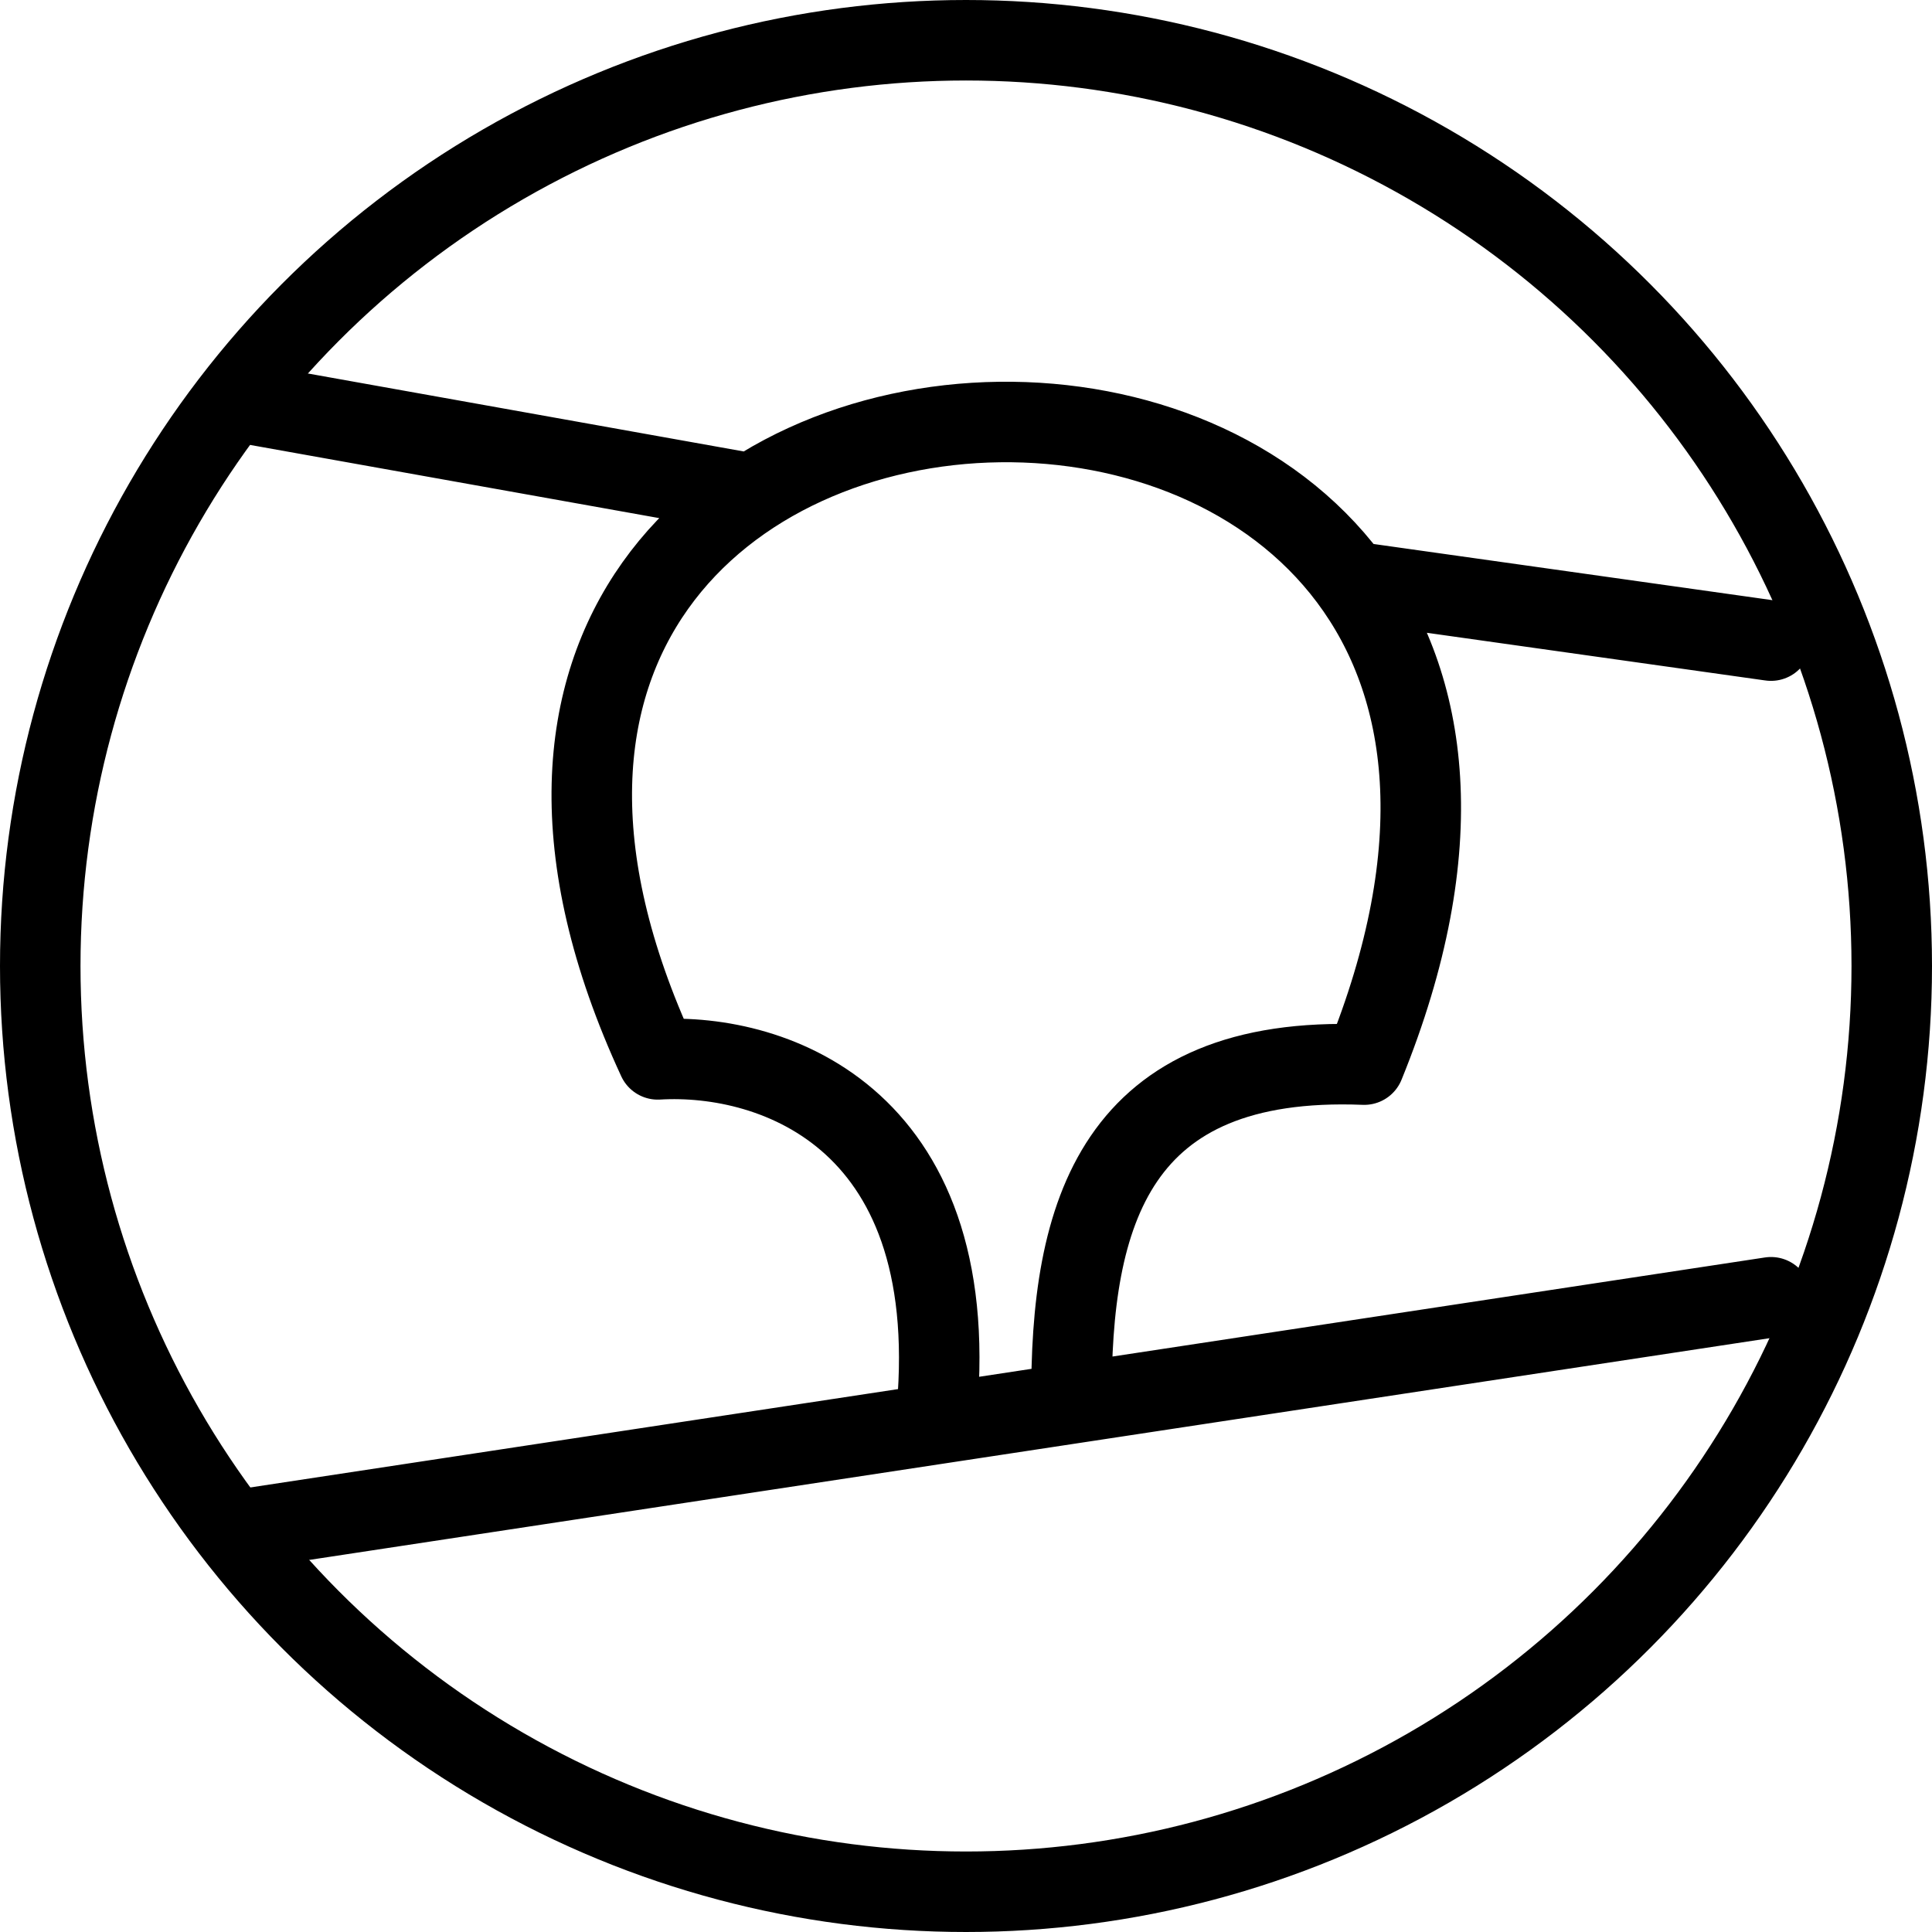
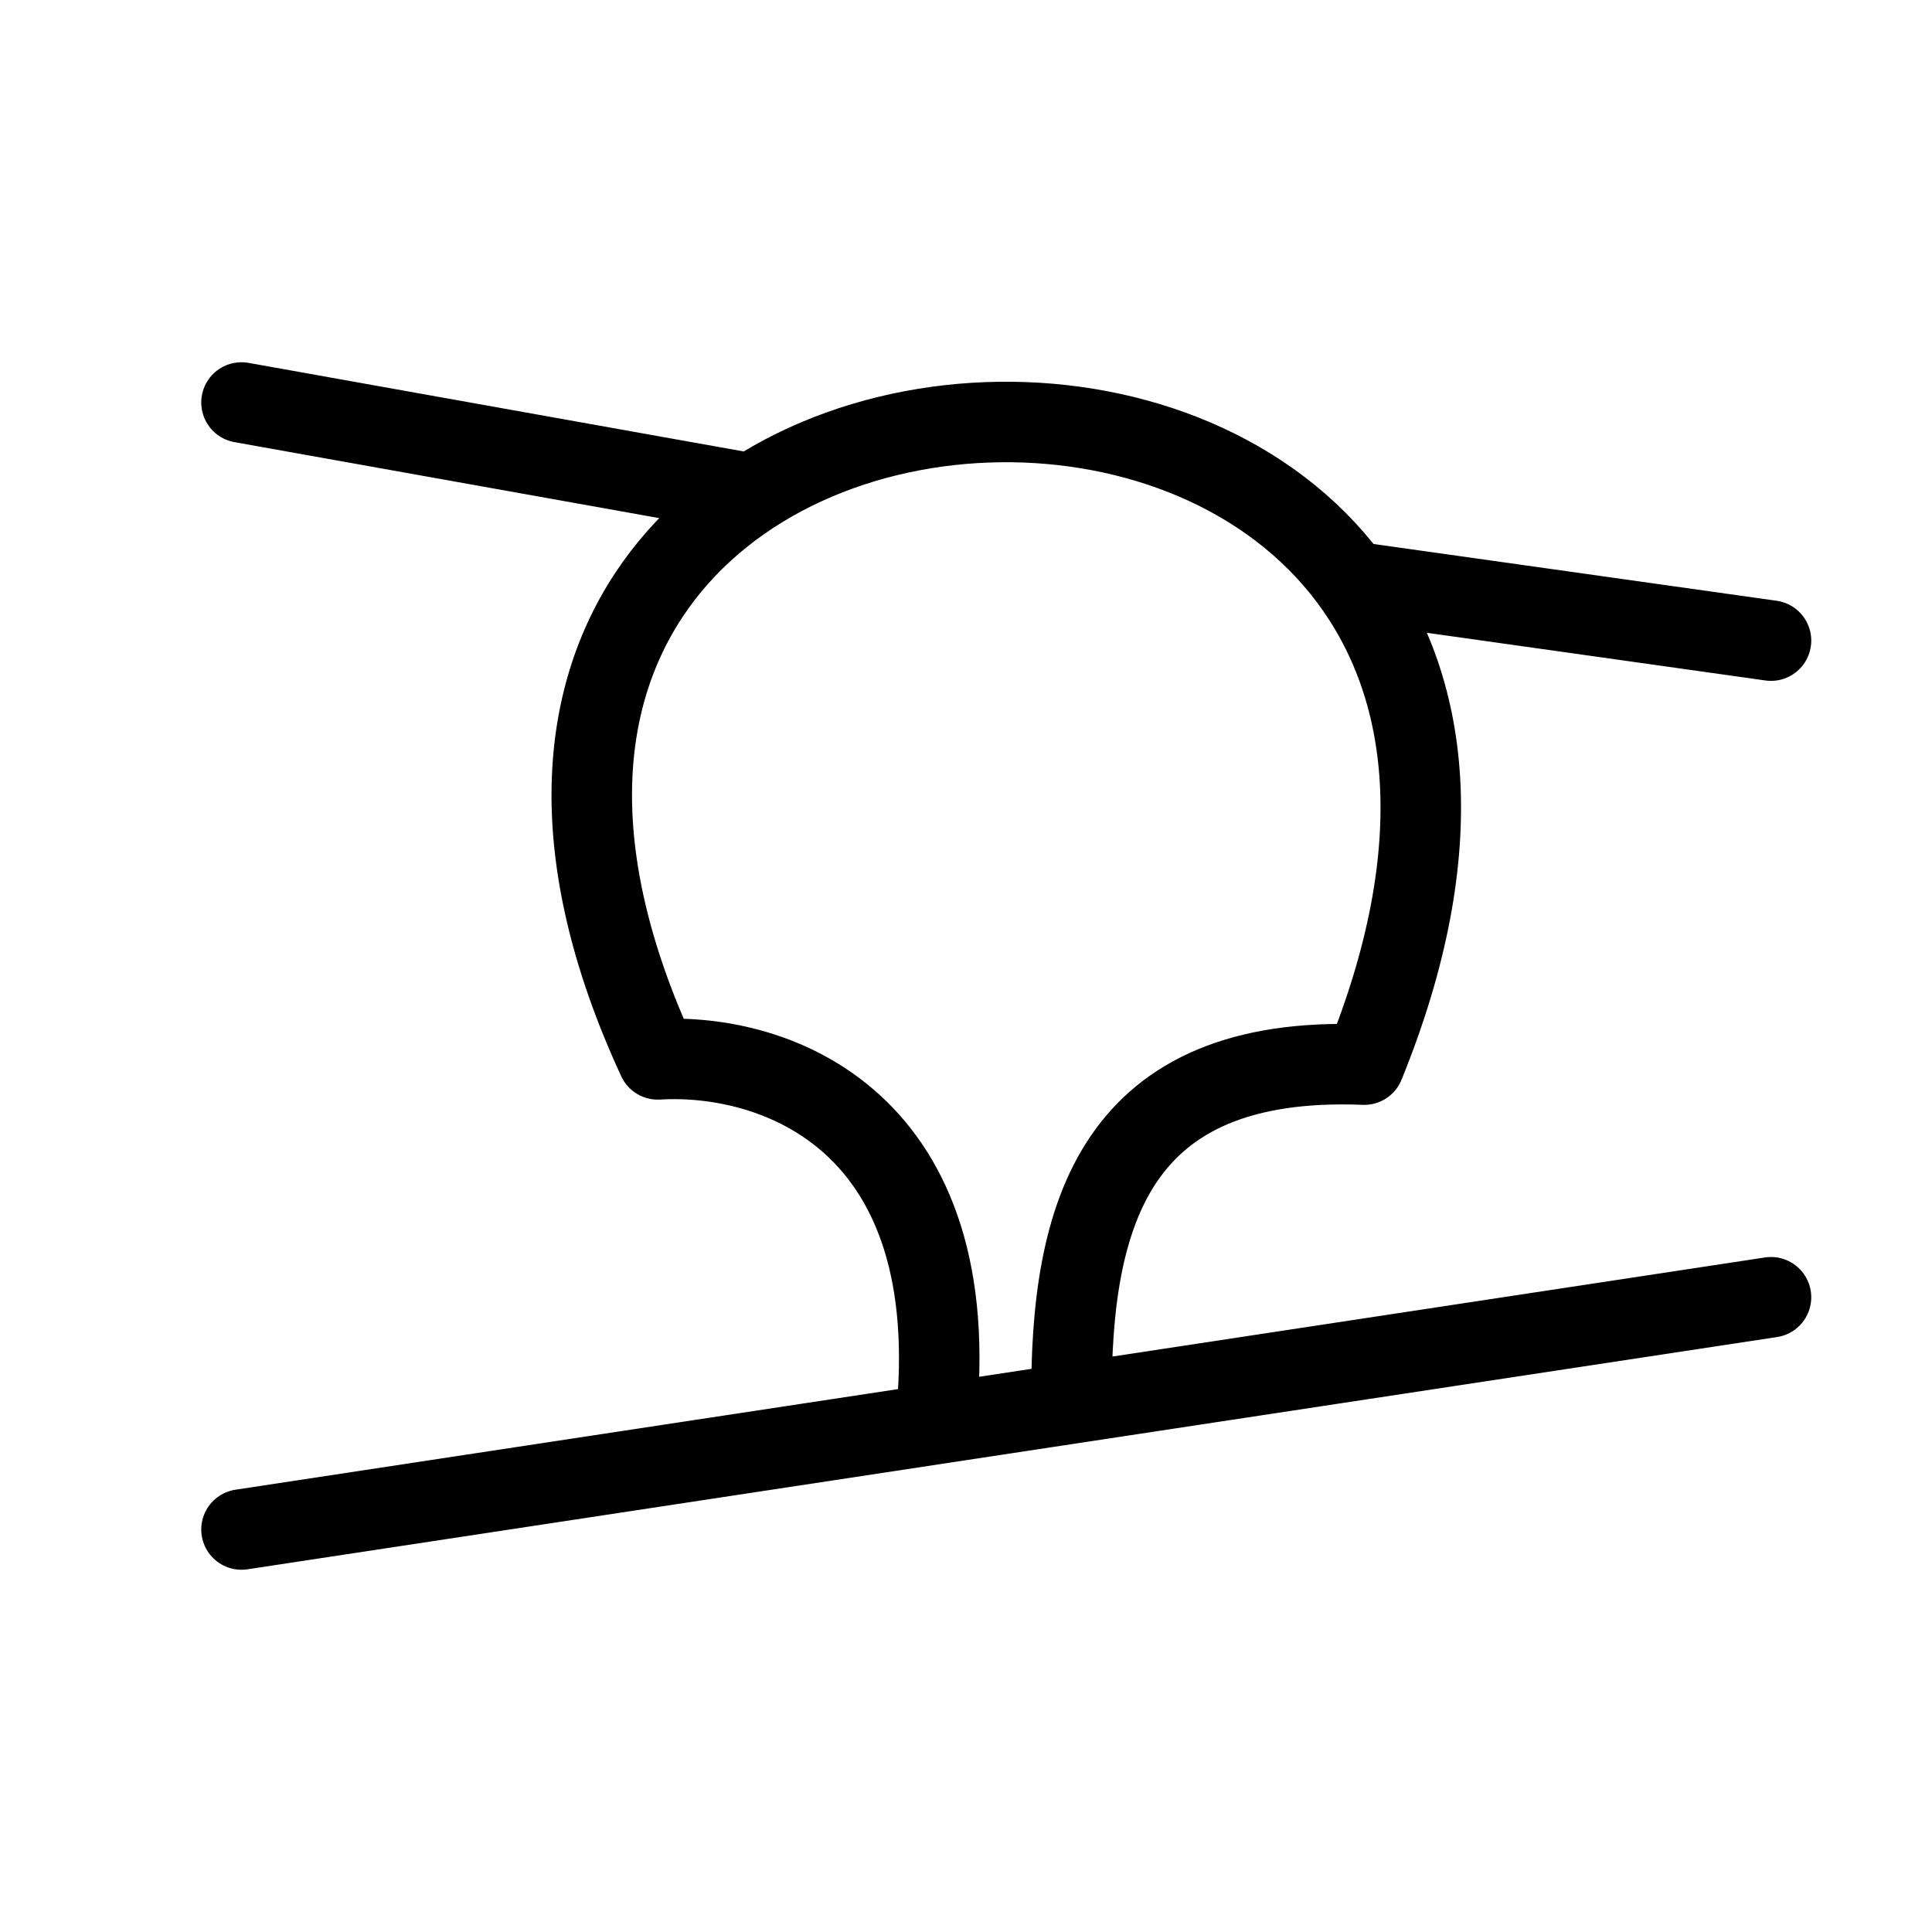
<svg xmlns="http://www.w3.org/2000/svg" width="24" height="24" viewBox="0 0 24 24" fill="none">
-   <circle cx="12" cy="12" r="11.5" stroke="black" />
  <path d="M13.311 17.434C13.29 15.062 13.856 13.102 16.947 13.225C21.356 2.386 3.378 2.799 8.171 13.16C9.623 13.073 12.032 13.908 11.621 17.691M22 16.115L3 19M3 5L9.339 6.134M16.79 7.224L22 7.958" stroke="black" stroke-linecap="round" stroke-linejoin="round" />
</svg>